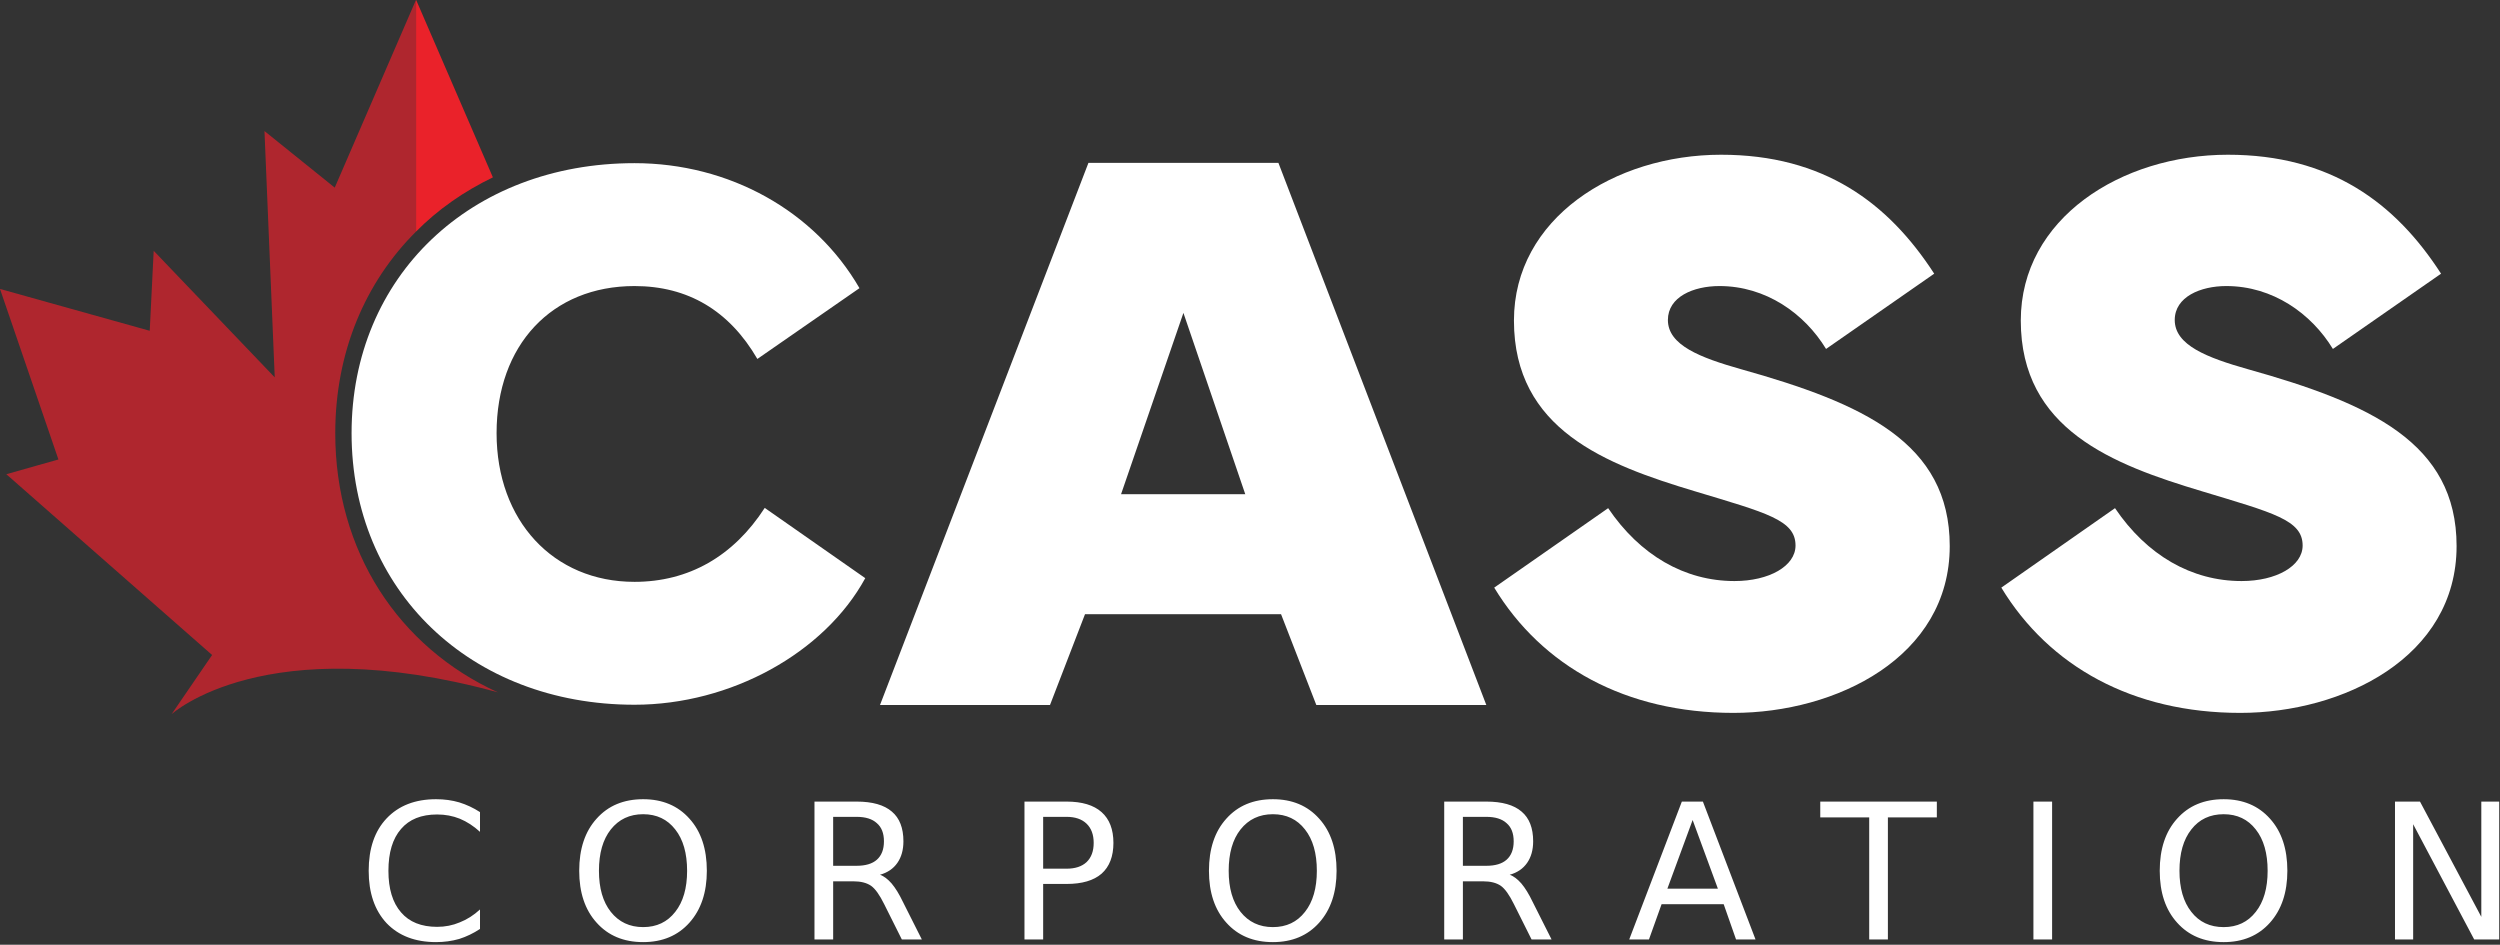
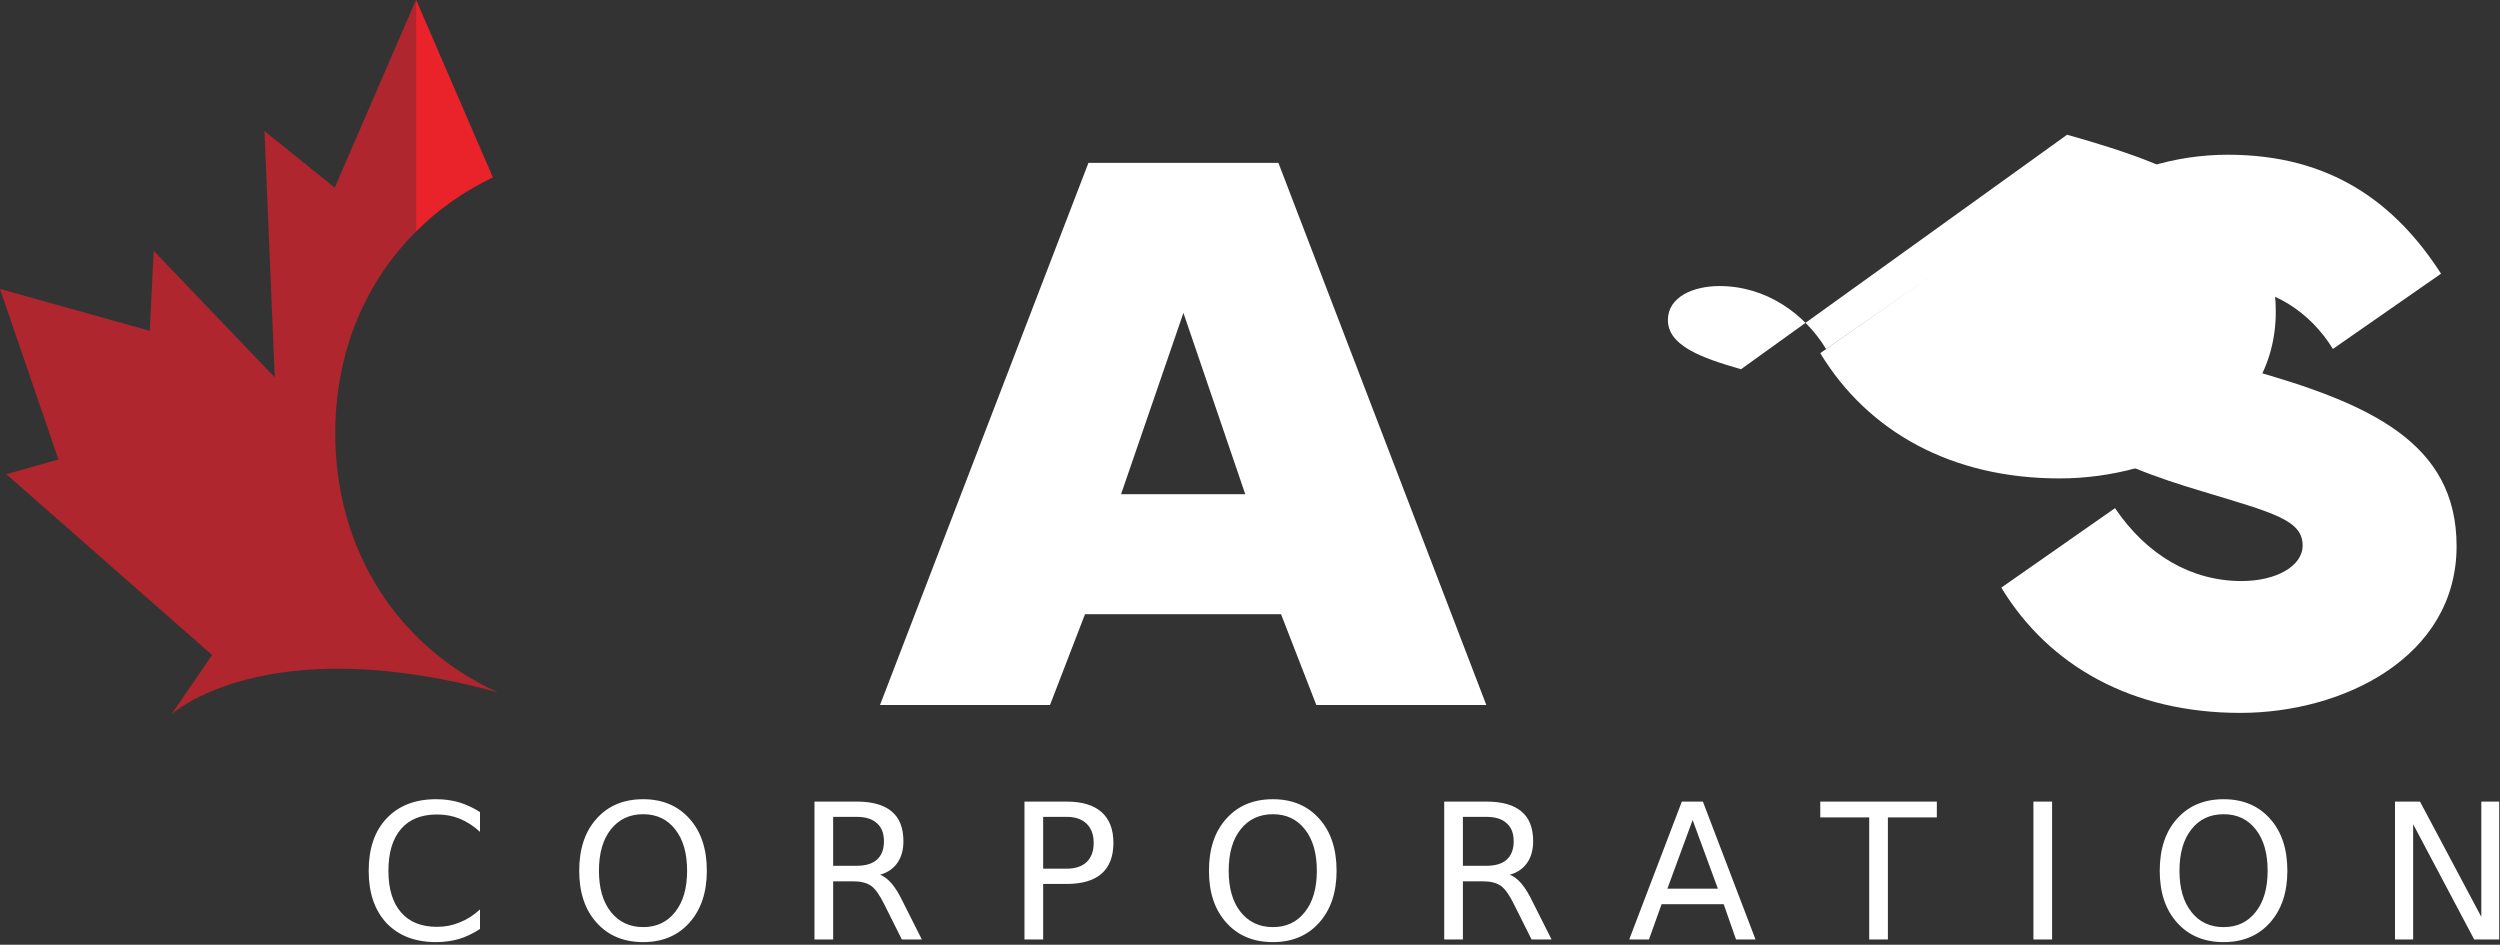
<svg xmlns="http://www.w3.org/2000/svg" version="1.2" viewBox="0 0 950 359" width="950" height="359">
  <rect x="0" y="0" width="950" height="359" fill="#333333" stroke="none" />
  <title>CASS Logo - Dark-ai</title>
  <style>
		.s0 { fill: #ea222a } 
		.s1 { fill: #af262e } 
		.s2 { fill: #ffffff } 
	</style>
  <g id="Layer 1">
    <g id="&lt;Group&gt;">
      <g id="&lt;Group&gt;">
        <path id="&lt;Path&gt;" class="s0" d="m187.3 67.4l-29.2-67.5v88.1c8.3-8.4 18.2-15.3 29.2-20.6z" />
      </g>
      <g id="&lt;Group&gt;">
        <path id="&lt;Path&gt;" class="s1" d="m127.4 164.6c0-30.8 11.4-57.4 30.7-76.6v-88.1l-30.9 71.4-26.7-21.5 3.9 93.6-46-48.1-1.5 30.4-56.9-15.9 22.2 64.8-19.8 5.6 78.2 68.7-15.4 22.5c0 0 35.5-32.6 124-8.3-37.7-17.2-61.8-53.5-61.8-98.5z" />
      </g>
-       <path id="&lt;Path&gt;" class="s2" d="m241.1 221.1c-30.9 0-52.4-23.3-52.4-56.5 0-33.5 21-55.9 52.4-55.9 20.3 0 36 9.3 46.7 27.7l38.8-26.9c-17-29.4-49.5-47.5-85.5-47.5-62.3 0-107.5 43.1-107.5 102.6 0 59.8 45.2 103.2 107.5 103.2 36.6 0 72.2-19.7 87.7-48.1l-38.2-26.7c-11.9 18.4-28.9 28.1-49.5 28.1z" />
      <path id="&lt;Compound Path&gt;" fill-rule="evenodd" class="s2" d="m485.8 61.9l79 206h-64.6l-13.4-34.5h-74.5l-13.3 34.5h-64.6l79.2-206zm-12.6 125.9l-23.5-68.9-23.7 68.9z" />
-       <path id="&lt;Path&gt;" class="s2" d="m661.6 140.3c-15.5-4.4-27.8-9.1-27.8-18.7 0-8.8 9.7-12.9 19.6-12.9 17.6 0 32.3 10.4 40.5 23.9l41.1-28.6c-17.5-27-42-45.2-81-45.2-40.5 0-78.7 24.2-78.7 63 0 41.4 34.8 54.7 68.8 64.9 27.2 8.2 38.2 10.9 38.2 20.6 0 7.8-10 13.5-23.2 13.5-18.9 0-35.9-9.8-48-27.7l-43.3 30.2c18.2 30 50.1 47.6 90.9 47.6 39 0 82.2-21.1 82.2-63.4 0-39.3-32.9-54.2-79.3-67.2z" />
+       <path id="&lt;Path&gt;" class="s2" d="m661.6 140.3c-15.5-4.4-27.8-9.1-27.8-18.7 0-8.8 9.7-12.9 19.6-12.9 17.6 0 32.3 10.4 40.5 23.9l41.1-28.6l-43.3 30.2c18.2 30 50.1 47.6 90.9 47.6 39 0 82.2-21.1 82.2-63.4 0-39.3-32.9-54.2-79.3-67.2z" />
      <path id="&lt;Path&gt;" class="s2" d="m854.2 140.3c-15.5-4.4-27.8-9.1-27.8-18.7 0-8.8 9.8-12.9 19.6-12.9 17.6 0 32.3 10.4 40.5 23.9l41.1-28.6c-17.4-27-42-45.2-81-45.2-40.5 0-78.7 24.2-78.7 63 0 41.4 34.9 54.7 68.9 64.9 27.1 8.2 38.2 10.9 38.2 20.6 0 7.8-10 13.5-23.2 13.5-19 0-36-9.8-48.1-27.7l-43.2 30.2c18.2 30 50 47.6 90.8 47.6 39 0 82.2-21.1 82.2-63.4 0-39.3-32.9-54.2-79.3-67.2z" />
    </g>
    <path id="CORPORATION " class="s2" aria-label="CORPORATION" d="m182.4 308.6v7.5q-3.6-3.3-7.7-5-4-1.6-8.6-1.6-9 0-13.7 5.5-4.8 5.5-4.8 15.9 0 10.3 4.8 15.8 4.7 5.5 13.7 5.5 4.6 0 8.6-1.7 4.1-1.6 7.7-4.9v7.4q-3.8 2.5-7.9 3.8-4.2 1.2-8.8 1.2-11.9 0-18.8-7.2-6.8-7.3-6.8-19.9 0-12.7 6.8-19.9 6.9-7.3 18.8-7.3 4.7 0 8.8 1.2 4.2 1.3 7.9 3.7zm62 0.8q-7.7 0-12.3 5.8-4.5 5.7-4.5 15.7 0 9.9 4.5 15.6 4.6 5.8 12.3 5.8 7.7 0 12.2-5.8 4.5-5.7 4.5-15.6 0-10-4.5-15.7-4.5-5.8-12.2-5.8zm0-5.7q11 0 17.6 7.4 6.6 7.3 6.6 19.8 0 12.3-6.6 19.7-6.6 7.4-17.6 7.4-11.1 0-17.7-7.4-6.6-7.3-6.6-19.7 0-12.5 6.6-19.8 6.6-7.4 17.7-7.4zm90 28.7q2.2 0.8 4.4 3.3 2.2 2.6 4.3 7l7.2 14.3h-7.6l-6.7-13.4q-2.6-5.3-5-7-2.5-1.7-6.7-1.7h-7.7v22.1h-7.1v-52.4h16q9 0 13.4 3.8 4.4 3.7 4.4 11.3 0 4.9-2.3 8.2-2.3 3.3-6.6 4.5zm-8.9-22h-8.9v18.6h8.9q5.1 0 7.7-2.3 2.7-2.4 2.7-7 0-4.6-2.7-6.9-2.6-2.4-7.7-2.4zm79.8 0h-8.9v19.7h8.9q4.9 0 7.6-2.5 2.7-2.6 2.7-7.3 0-4.7-2.7-7.3-2.7-2.6-7.6-2.6zm-16 46.6v-52.4h16q8.8 0 13.3 4 4.5 4 4.5 11.7 0 7.7-4.5 11.7-4.5 3.9-13.3 3.9h-8.9v21.1zm94.4-47.6q-7.7 0-12.3 5.8-4.5 5.7-4.5 15.7 0 9.9 4.5 15.6 4.6 5.8 12.3 5.8 7.7 0 12.2-5.8 4.5-5.7 4.5-15.6 0-10-4.5-15.7-4.5-5.8-12.2-5.8zm0-5.7q11 0 17.6 7.4 6.6 7.3 6.6 19.8 0 12.3-6.6 19.7-6.6 7.4-17.6 7.4-11.1 0-17.7-7.4-6.6-7.3-6.6-19.7 0-12.5 6.6-19.8 6.6-7.4 17.7-7.4zm90 28.7q2.2 0.8 4.4 3.3 2.2 2.6 4.3 7l7.2 14.3h-7.6l-6.7-13.4q-2.6-5.3-5-7-2.5-1.7-6.7-1.7h-7.7v22.1h-7.1v-52.4h16q9 0 13.4 3.8 4.4 3.7 4.4 11.3 0 4.9-2.3 8.2-2.3 3.3-6.6 4.5zm-8.9-22h-8.9v18.6h8.9q5.1 0 7.7-2.3 2.7-2.4 2.7-7 0-4.6-2.7-6.9-2.6-2.4-7.7-2.4zm88 27.3l-9.6-26.1-9.6 26.1zm-33.7 19.3l20-52.4h8l20 52.4h-7.4l-4.7-13.4h-23.6l-4.8 13.4zm72.6-46.4v-6h44.3v6h-18.6v46.4h-7.1v-46.4zm81 46.4v-52.4h7.1v52.4zm72.3-47.6q-7.8 0-12.3 5.8-4.5 5.7-4.5 15.7 0 9.9 4.5 15.6 4.5 5.8 12.3 5.8 7.7 0 12.2-5.8 4.5-5.7 4.5-15.6 0-10-4.5-15.7-4.5-5.8-12.2-5.8zm0-5.7q11 0 17.6 7.4 6.6 7.3 6.6 19.8 0 12.3-6.6 19.7-6.6 7.4-17.6 7.4-11.1 0-17.7-7.4-6.6-7.3-6.6-19.7 0-12.5 6.6-19.8 6.6-7.4 17.7-7.4zm65.1 53.3v-52.4h9.5l23.3 43.8v-43.8h6.8v52.4h-9.5l-23.2-43.8v43.8z" />
  </g>
</svg>